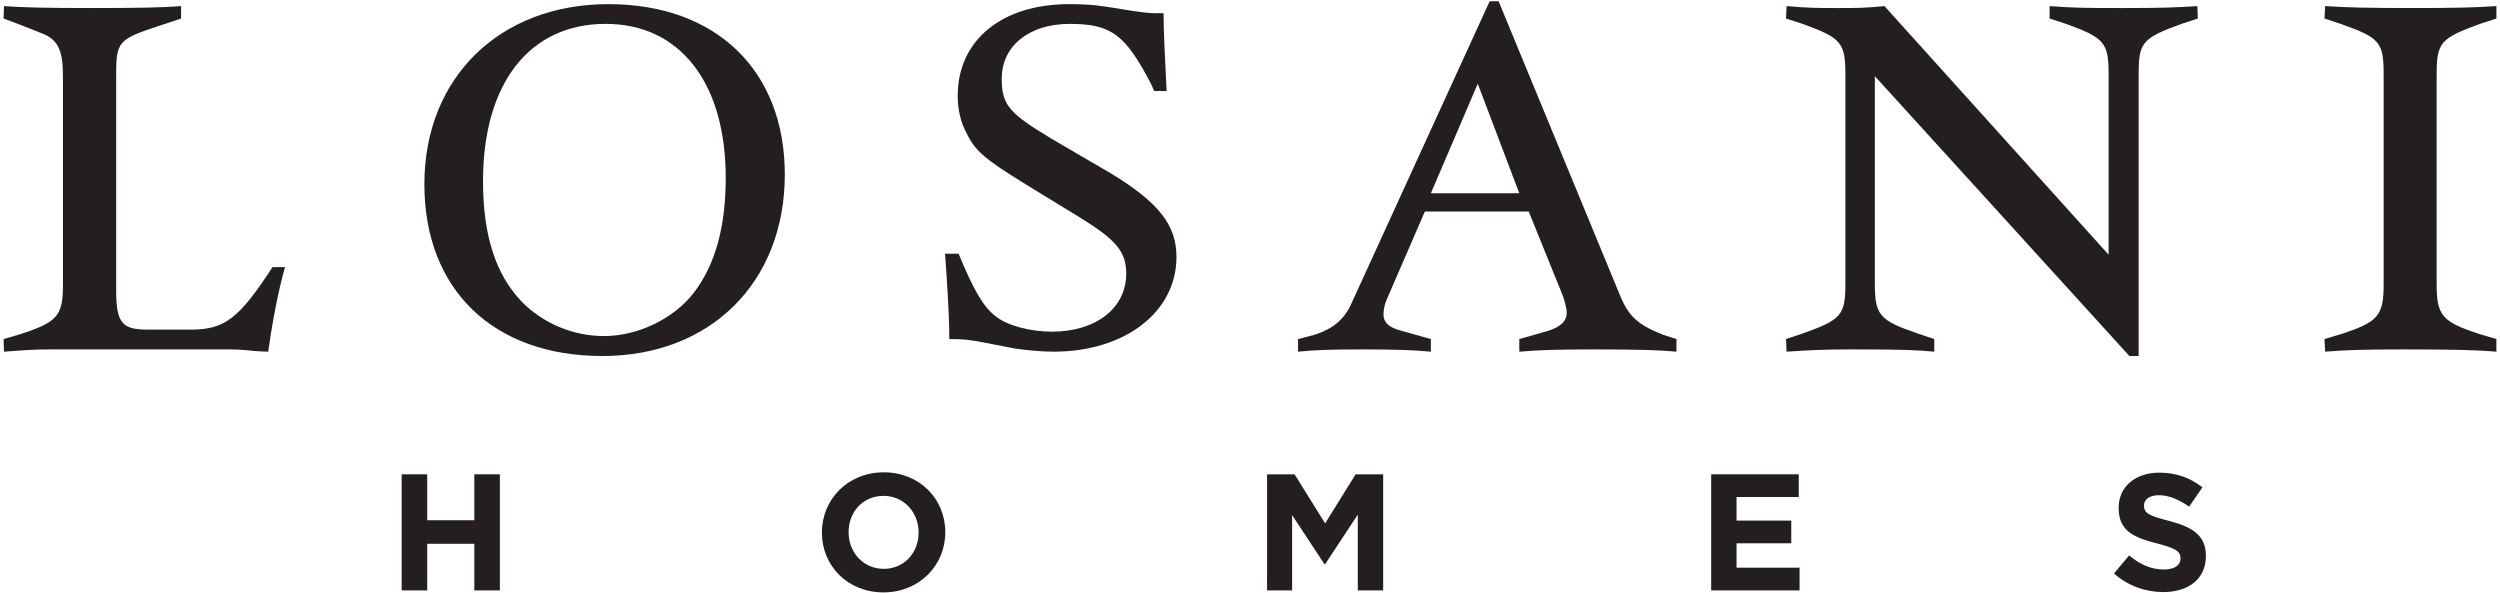
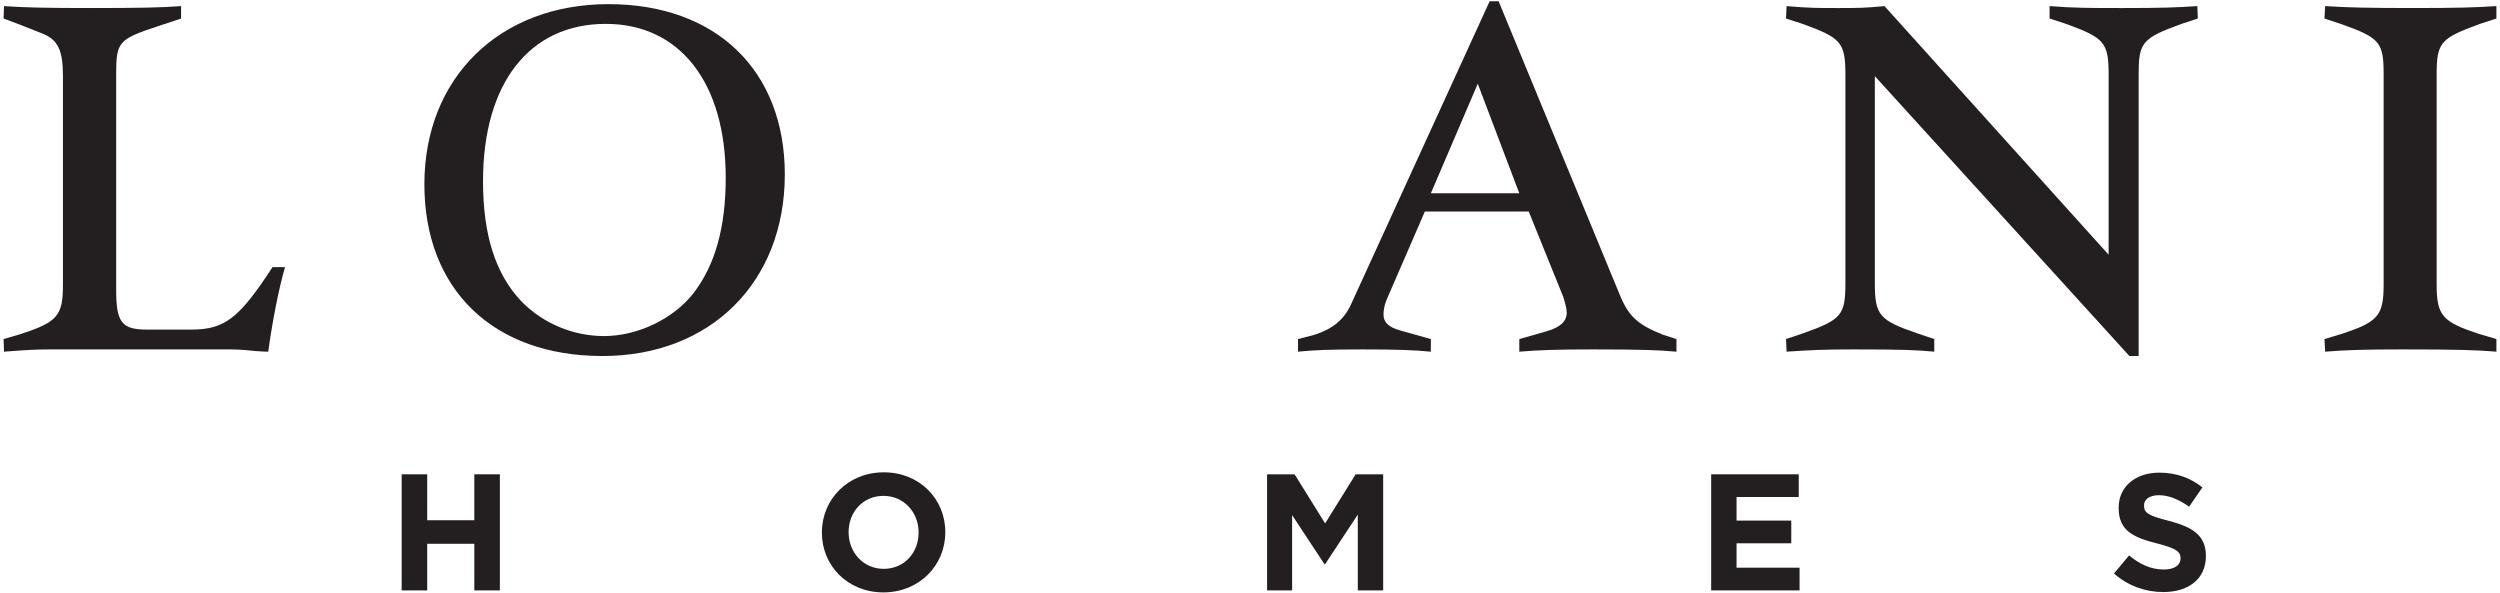
<svg xmlns="http://www.w3.org/2000/svg" width="616" height="146" viewBox="0 0 616 146" fill="none">
  <path d="M67.152 65.815H70.234C68.704 71.077 67.152 78.953 66.092 86.653C64.699 86.653 63.742 86.504 63.003 86.504C58.962 86.092 58.28 86.092 55.071 86.092H12.838C8.219 86.092 6.717 86.243 0.988 86.653L0.883 83.549L4.968 82.349C14.239 79.352 15.508 77.761 15.508 70.121V18.664C15.508 12.353 14.239 9.828 10.585 8.321L4.968 6.103L0.883 4.565L0.988 1.503C5.88 1.859 11.704 1.98 22.177 1.98C34.311 1.98 40.264 1.859 44.617 1.503V4.565L39.047 6.416C29.135 9.688 28.624 10.275 28.624 18.424V71.352C28.624 79.413 29.944 81.211 36.232 81.211H47.13C55.403 81.211 58.962 78.389 67.152 65.815Z" fill="#231F20" />
  <path d="M119.017 44.639C119.017 57.943 122.104 67.556 128.486 74.264C133.754 79.676 141.202 82.807 148.83 82.807C157.172 82.807 166.001 78.523 170.898 72.207C176.214 65.312 178.818 55.983 178.818 43.796C178.818 20.416 167.561 5.884 149.24 5.884C130.456 5.884 119.017 20.522 119.017 44.639ZM104.566 45.382C104.566 19.138 123.092 1.02 149.932 1.02C176.449 1.02 193.377 17.358 193.377 42.982C193.377 69.535 175.085 87.722 148.437 87.722C121.54 87.722 104.566 71.354 104.566 45.382Z" fill="#231F20" />
-   <path d="M232.859 62.528H236.203C239.937 71.581 242.35 75.694 245.331 77.926C248.077 80.192 253.785 81.721 259.217 81.721C270.103 81.721 277.505 75.876 277.505 67.422C277.505 61.922 274.946 58.997 265.507 53.232L252.67 45.378C242.669 39.189 240.299 37.25 238.201 32.868C236.658 30.106 235.979 26.809 235.979 23.586C235.979 9.937 246.83 1.021 263.39 1.021C266.202 1.021 269.327 1.136 272.169 1.596C272.479 1.596 274.535 1.978 278.431 2.586C281.258 3.02 283.055 3.254 284.758 3.254H286.694C286.694 7.269 287.11 15.792 287.367 20.626L287.475 22.422H284.389L283.653 20.749C277.287 8.553 273.879 5.885 263.585 5.885C253.553 5.885 246.83 11.316 246.83 19.373C246.83 25.792 248.521 27.853 259.139 34.21L273.879 42.812C285.547 49.956 289.882 55.453 289.882 63.334C289.882 76.864 277.183 86.65 259.635 86.65C256.39 86.65 253.237 86.308 250.158 85.892L240.838 84.09C238.581 83.745 237.383 83.545 234.126 83.545H233.895V82.345C233.895 77.521 233.262 67.925 232.859 62.528Z" fill="#231F20" />
  <path d="M352.563 47.628H374.357L364.121 20.628L352.563 47.628ZM351.08 52.126L341.657 73.868C341.109 75.144 340.895 76.484 340.895 77.521C340.895 79.41 342.139 80.602 344.921 81.397L352.563 83.546V86.654C348.335 86.248 344.127 86.097 335.691 86.097C327.589 86.097 323.867 86.248 319.836 86.654V83.546L323.867 82.497C328.295 81.11 331.119 78.782 332.824 75.144L367.052 0.309H369.256L399.08 72.56C401.296 78.024 403.559 80 409.805 82.497L413.081 83.546V86.654C408.736 86.248 403.967 86.097 392.572 86.097C383.516 86.097 379.348 86.248 374.357 86.654V83.546L381.301 81.565C384.46 80.602 386.045 79.193 386.045 76.994C386.045 76.17 385.615 74.424 385.139 73.025L376.683 52.126H351.08Z" fill="#231F20" />
  <path d="M461.961 18.768V69.814C461.961 77.676 463.085 78.949 472.512 82.169L476.601 83.545V86.65C472.276 86.246 468.818 86.096 456.732 86.096C449.137 86.096 446.614 86.246 440.21 86.65L440.074 83.545L444.154 82.169C453.72 78.781 454.705 77.676 454.705 69.814V18.425C454.705 10.524 453.72 9.341 444.154 5.884L440.074 4.564L440.21 1.502C445.646 1.981 447.893 1.981 452.793 1.981C457.672 1.981 459.472 1.981 464.336 1.502L519.564 62.76V18.425C519.564 10.524 518.597 9.341 509.068 5.884L505.018 4.564V1.502C511.161 1.981 514.782 1.981 523.09 1.981C532.484 1.981 536.182 1.856 541.428 1.502L541.542 4.564L537.526 5.884C527.717 9.43 526.964 10.524 526.964 18.425V87.72H524.684L461.961 18.768Z" fill="#231F20" />
  <path d="M572.75 4.564L572.915 1.5C578.318 1.858 583.611 1.978 594.603 1.978C605.099 1.978 609.802 1.858 615.113 1.5V4.564L611.063 5.884C601.329 9.434 600.391 10.427 600.391 18.428V70.056C600.391 77.762 601.751 79.355 611.063 82.346L615.113 83.546V86.652C610.366 86.247 605.183 86.096 592.078 86.096C582.401 86.096 577.902 86.247 572.915 86.652L572.75 83.546L576.733 82.346C586.019 79.355 587.329 77.762 587.329 70.056V18.428C587.329 10.427 586.505 9.344 576.733 5.884L572.75 4.564Z" fill="#231F20" />
  <path d="M98.973 116.869H105.266V128.189H116.873V116.869H123.166V145.476H116.873V133.99H105.266V145.476H98.973V116.869Z" fill="#231F20" />
  <path d="M226.342 131.253V131.171C226.342 126.267 222.744 122.18 217.678 122.18C212.609 122.18 209.096 126.187 209.096 131.091V131.171C209.096 136.076 212.692 140.163 217.76 140.163C222.826 140.163 226.342 136.157 226.342 131.253ZM202.516 131.253V131.171C202.516 123.04 208.932 116.377 217.76 116.377C226.586 116.377 232.922 122.957 232.922 131.091V131.171C232.922 139.304 226.505 145.967 217.678 145.967C208.849 145.967 202.516 139.387 202.516 131.253Z" fill="#231F20" />
  <path d="M312.207 116.869H318.988L326.51 128.965L334.028 116.869H340.814V145.476H334.56V126.797L326.51 139.017H326.347L318.378 126.922V145.476H312.207V116.869Z" fill="#231F20" />
  <path d="M421.633 116.869H443.21V122.466H427.886V128.272H441.37V133.869H427.886V139.876H443.414V145.476H421.633V116.869Z" fill="#231F20" />
  <path d="M520.891 141.306L524.611 136.853C527.184 138.978 529.881 140.326 533.151 140.326C535.727 140.326 537.28 139.304 537.28 137.629V137.546C537.28 135.953 536.297 135.136 531.517 133.909C525.755 132.437 522.035 130.844 522.035 125.165V125.082C522.035 119.89 526.204 116.46 532.048 116.46C536.217 116.46 539.773 117.766 542.672 120.096L539.404 124.838C536.871 123.08 534.377 122.018 531.967 122.018C529.555 122.018 528.288 123.12 528.288 124.512V124.59C528.288 126.47 529.513 127.084 534.46 128.35C540.261 129.864 543.531 131.949 543.531 136.933V137.016C543.531 142.696 539.2 145.884 533.028 145.884C528.697 145.884 524.324 144.37 520.891 141.306Z" fill="#231F20" />
</svg>